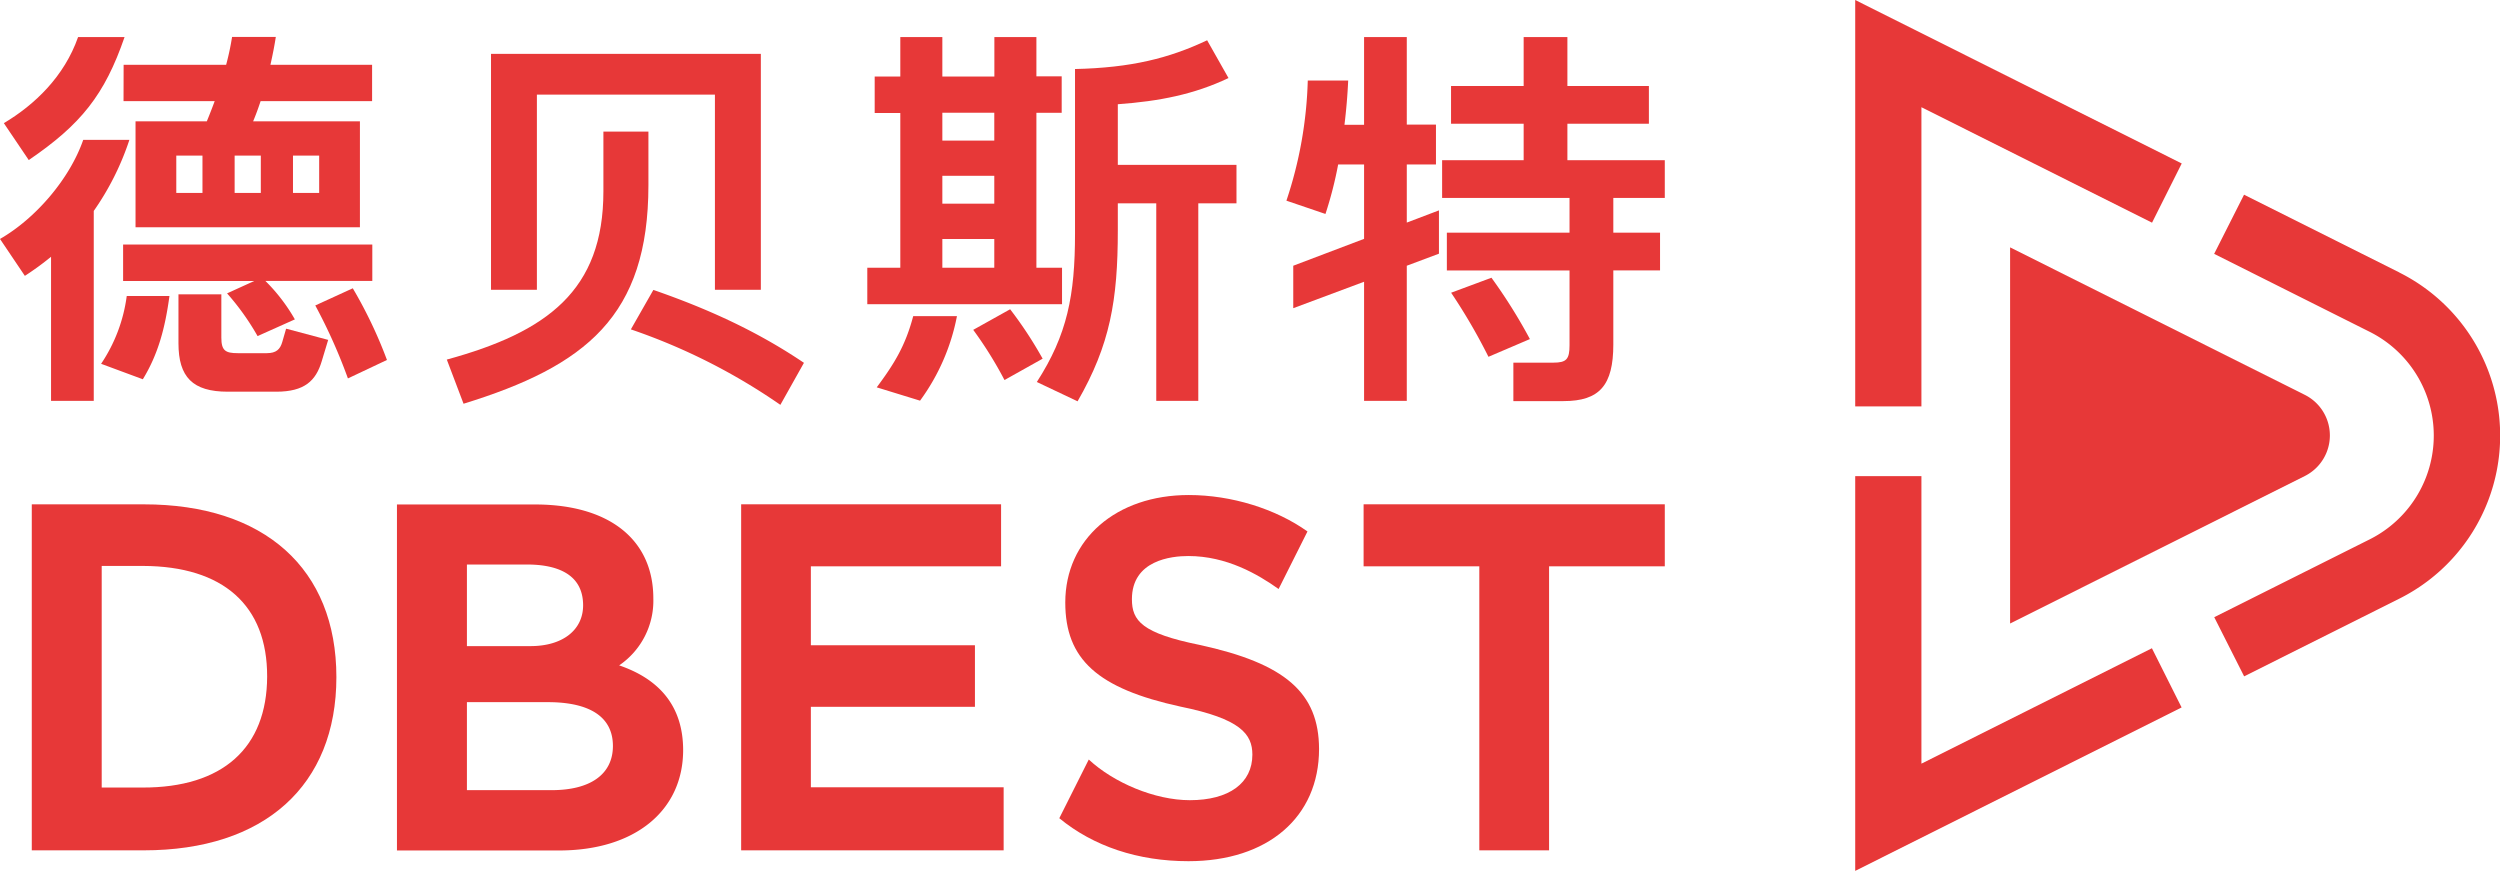
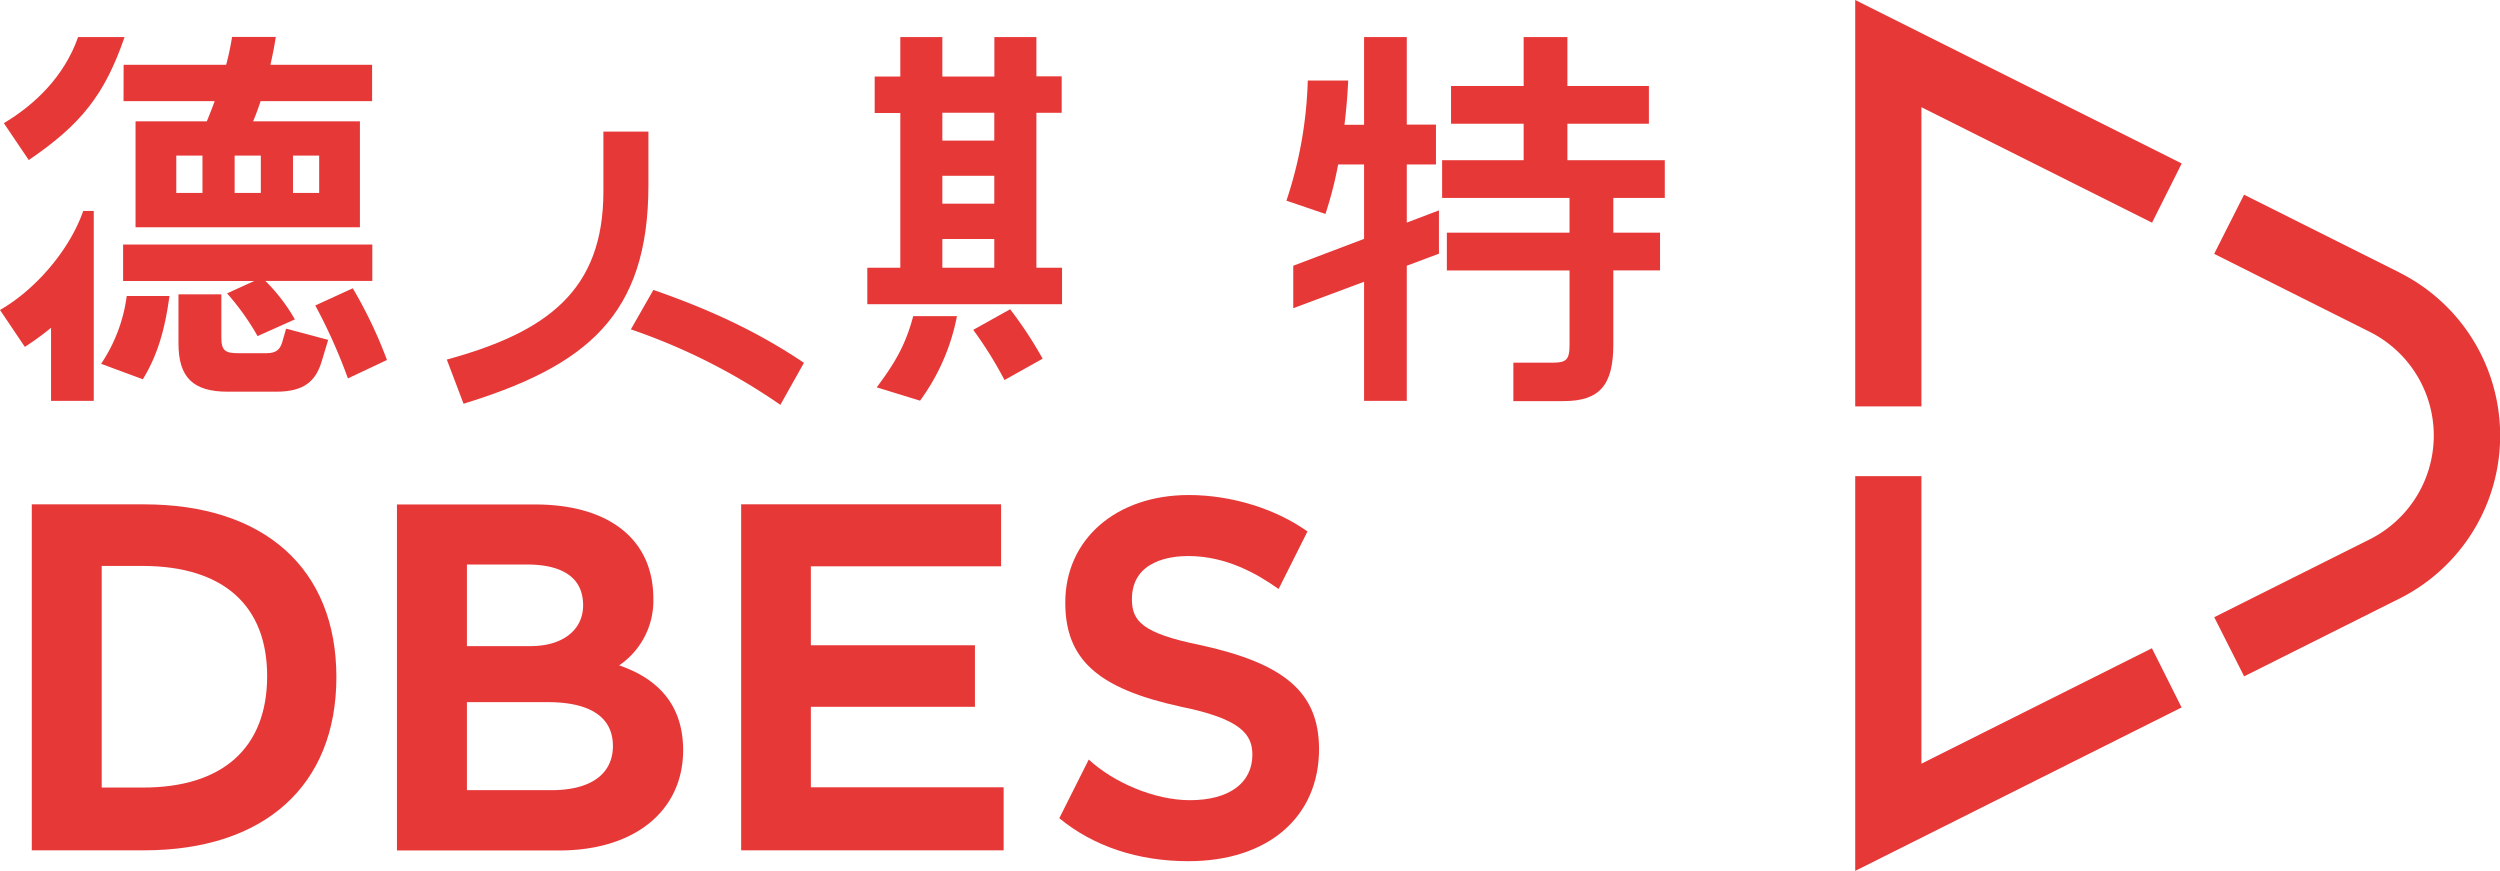
<svg xmlns="http://www.w3.org/2000/svg" viewBox="0 0 585.27 203.88">
  <defs>
    <style>.cls-1{fill:#e73838;}</style>
  </defs>
  <g id="Ebene_2" data-name="Ebene 2">
    <path class="cls-1" d="M108.52,193.39H82.28v81h26.24c28.22,0,45.07-15.16,45.07-40.55S136.74,193.39,108.52,193.39Zm-.36,66.3-9.51,0V207.81l9.68,0c18.78.06,29.1,9.26,29.05,25.91S127,259.75,108.16,259.69Z" transform="translate(-74.84 -75.32)" />
    <path class="cls-1" d="M219.79,231.09a18.3,18.3,0,0,0,8-15.67c0-13.79-10.35-22-27.7-22H167.77v81h38c17.6,0,29-9.23,29-23.53C234.75,241.13,229.72,234.48,219.79,231.09Zm-35.64-23.61h14.1c6,0,13.1,1.66,13.1,9.55,0,5.8-4.82,9.55-12.29,9.55H184.15ZM204,260.3H184.15V239.7h19c6.93,0,15.18,1.79,15.18,10.3C218.3,256.55,213.11,260.3,204,260.3Z" transform="translate(-74.84 -75.32)" />
    <polygon class="cls-1" points="189.83 165.47 228.24 165.47 228.24 151.06 189.83 151.06 189.83 132.58 234.36 132.58 234.36 118.06 173.51 118.06 173.51 199.07 234.96 199.07 234.96 184.31 189.83 184.31 189.83 165.47" />
-     <polygon class="cls-1" points="346.32 118.06 319.23 118.06 319.23 132.58 346.32 132.58 346.32 199.07 362.65 199.07 362.65 132.58 389.74 132.58 389.74 118.06 362.65 118.06 346.32 118.06" />
    <path class="cls-1" d="M355.64,226.29c-13.45-2.74-15.81-5.63-15.81-10.69,0-9.13,9.23-10.11,13.2-10.11,9,0,16.31,4.29,21.14,7.72l6.76-13.47c-7.41-5.29-17.78-8.53-27.79-8.53-17,0-28.91,10.35-28.91,25.17,0,13.29,7.55,20.13,27,24.37,14,2.85,16.8,6.41,16.8,11.24,0,6.67-5.47,10.66-14.63,10.66-8.24,0-17.87-4.12-23.67-9.52l-6.9,13.74c8,6.58,18.41,10.06,30.24,10.06,18.57,0,30.57-10.31,30.57-26.27C383.6,237.5,375.76,230.66,355.64,226.29Z" transform="translate(-74.84 -75.32)" />
    <path class="cls-1" d="M103.76,99H125.1c-.59,1.6-1.21,3.18-1.84,4.72H106.57v24.8H159.1v-24.8h-25c.63-1.49,1.21-3.08,1.75-4.72h26.1V90.49H138.15c.51-2.27.95-4.49,1.26-6.53H129.17a62.16,62.16,0,0,1-1.39,6.53h-24Zm18.48,21.49h-6.13v-8.74h6.13Zm21.19-8.74h6.13v8.74h-6.13Zm-13.66,0h6.13v8.74h-6.13Z" transform="translate(-74.84 -75.32)" />
    <path class="cls-1" d="M148.65,146.83a126.71,126.71,0,0,1,7.64,17.08l9.14-4.32a105.7,105.7,0,0,0-8-16.78Z" transform="translate(-74.84 -75.32)" />
    <path class="cls-1" d="M162,132.57H103.66v8.54h30.68L128,144a58.94,58.94,0,0,1,7.14,10l8.73-3.91a41.66,41.66,0,0,0-6.9-9H162Z" transform="translate(-74.84 -75.32)" />
    <path class="cls-1" d="M104,84H93.12C89.9,93.2,83,99.83,75.74,104.15l5.83,8.64C93.82,104.45,99.34,97.52,104,84Z" transform="translate(-74.84 -75.32)" />
    <path class="cls-1" d="M116.62,144.22v11.45c0,7.93,3.32,11.35,11.55,11.35h11.34c6.63,0,9.28-2.56,10.65-7.13l1.51-5-9.85-2.62-.9,3.12c-.49,1.7-1.41,2.61-3.61,2.61h-6.83c-2.86,0-3.82-.6-3.82-3.62V144.22Z" transform="translate(-74.84 -75.32)" />
    <path class="cls-1" d="M108.28,164.11c3.62-5.93,5.22-12.06,6.23-19.49h-10a37.09,37.09,0,0,1-6,15.87Z" transform="translate(-74.84 -75.32)" />
-     <path class="cls-1" d="M86.79,169.16h10V124.7a63.83,63.83,0,0,0,8.34-16.63H94.32c-3.21,9.24-11.25,18.47-19.48,23.19l5.82,8.64a66.22,66.22,0,0,0,6.13-4.47Z" transform="translate(-74.84 -75.32)" />
-     <polygon class="cls-1" points="125.69 22.15 167.37 22.15 167.37 67.84 178.12 67.84 178.12 12.61 114.95 12.61 114.95 67.84 125.69 67.84 125.69 22.15" />
+     <path class="cls-1" d="M86.79,169.16h10V124.7H94.32c-3.21,9.24-11.25,18.47-19.48,23.19l5.82,8.64a66.22,66.22,0,0,0,6.13-4.47Z" transform="translate(-74.84 -75.32)" />
    <path class="cls-1" d="M226.64,118.68V106.13H216.1v14c0,23.2-13.16,32.94-36.66,39.37l3.92,10.34C212,161,226.64,149.31,226.64,118.68Z" transform="translate(-74.84 -75.32)" />
    <path class="cls-1" d="M222.53,152.43a141.57,141.57,0,0,1,35,17.67l5.52-9.84c-11.15-7.53-22.8-12.75-35.25-17.07Z" transform="translate(-74.84 -75.32)" />
    <path class="cls-1" d="M323.47,138h-6V101.73h5.92V93.19h-5.92V84h-9.84v9.23H295.45V84h-9.84v9.23h-6v8.54h6V138h-7.73v8.54h45.59Zm-15.86,0H295.45v-6.73h12.16Zm0-15H295.45v-6.53h12.16Zm0-14.76H295.45v-6.53h12.16Z" transform="translate(-74.84 -75.32)" />
    <path class="cls-1" d="M290.23,169.12a49.14,49.14,0,0,0,8.64-19.79H288.63c-1.81,6.83-4.32,11-8.54,16.67Z" transform="translate(-74.84 -75.32)" />
    <path class="cls-1" d="M311.32,147.72l-8.64,4.82A91.46,91.46,0,0,1,310,164.29l8.93-5A93.59,93.59,0,0,0,311.32,147.72Z" transform="translate(-74.84 -75.32)" />
-     <path class="cls-1" d="M336.53,129.24v-6.32h9v46.24h9.84V122.92h8.94v-9H336.53V99.72c9.74-.7,17.88-2.31,25.91-6.13l-5-8.84c-8.94,4.22-17.78,6.43-30.93,6.73V130c0,14.46-1.81,23.7-8.94,34.75l9.54,4.52C334.72,156.06,336.53,145.61,336.53,129.24Z" transform="translate(-74.84 -75.32)" />
    <path class="cls-1" d="M388.11,113.83h6.07v17.41l-16.58,6.29v9.94l16.58-6.19v27.88h10V137.53l7.53-2.82V124.57l-7.53,2.86v-13.6h6.83v-9.34h-6.83V84h-10v20.53h-4.59c.42-3.44.72-6.93.87-10.35H381a96.57,96.57,0,0,1-5,28.12l9.14,3.11A90.18,90.18,0,0,0,388.11,113.83Z" transform="translate(-74.84 -75.32)" />
    <path class="cls-1" d="M441.78,104.28h19.08V95.45H441.78V84H431.54V95.45h-17v8.83h17v8.54H412.45v8.84h29.83v8.13H413.56v8.84h28.72v17.48c0,3.31-.7,4.11-3.81,4.11h-9.34v9h11.75c8.43,0,11.65-3.71,11.65-13.25V138.63h10.94v-8.84H452.53v-8.13h12.05v-8.84h-22.8Z" transform="translate(-74.84 -75.32)" />
-     <path class="cls-1" d="M433,154.7a124.23,124.23,0,0,0-9-14.36l-9.44,3.51a134.94,134.94,0,0,1,8.74,15Z" transform="translate(-74.84 -75.32)" />
-     <path class="cls-1" d="M545.42,221.29l69-34.53a10.63,10.63,0,0,0,0-19l-69-34.53Z" transform="translate(-74.84 -75.32)" />
    <polygon class="cls-1" points="449.82 25.1 503.81 52.13 510.76 38.27 434.32 0 434.32 95.14 449.82 95.14 449.82 25.1" />
    <path class="cls-1" d="M636.54,139.1l-36.35-18.2-7,13.85L629.6,153a27.17,27.17,0,0,1,0,48.59l-36.39,18.22,7,13.85,36.37-18.21a42.67,42.67,0,0,0,0-76.31Z" transform="translate(-74.84 -75.32)" />
    <polygon class="cls-1" points="449.82 178.78 449.82 111.46 434.32 111.46 434.32 203.88 510.73 165.62 503.78 151.76 449.82 178.78" />
  </g>
</svg>